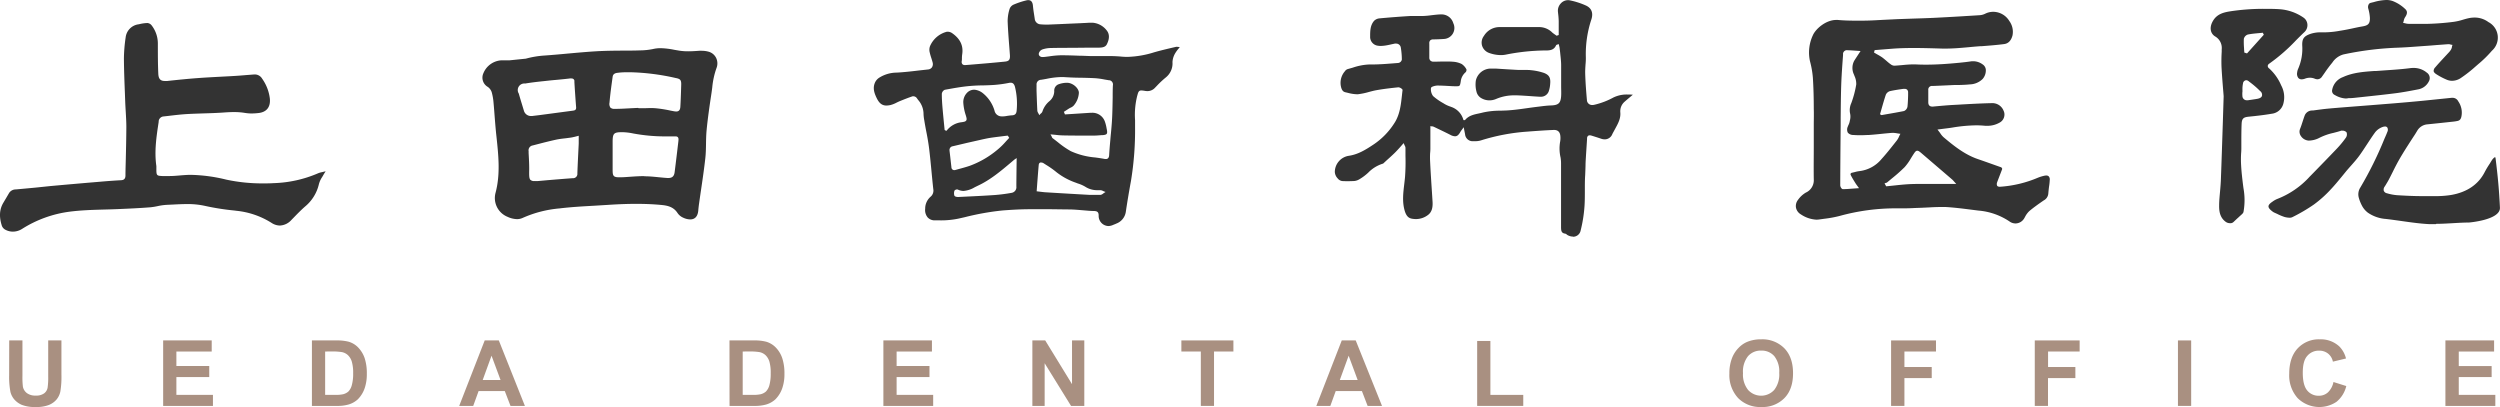
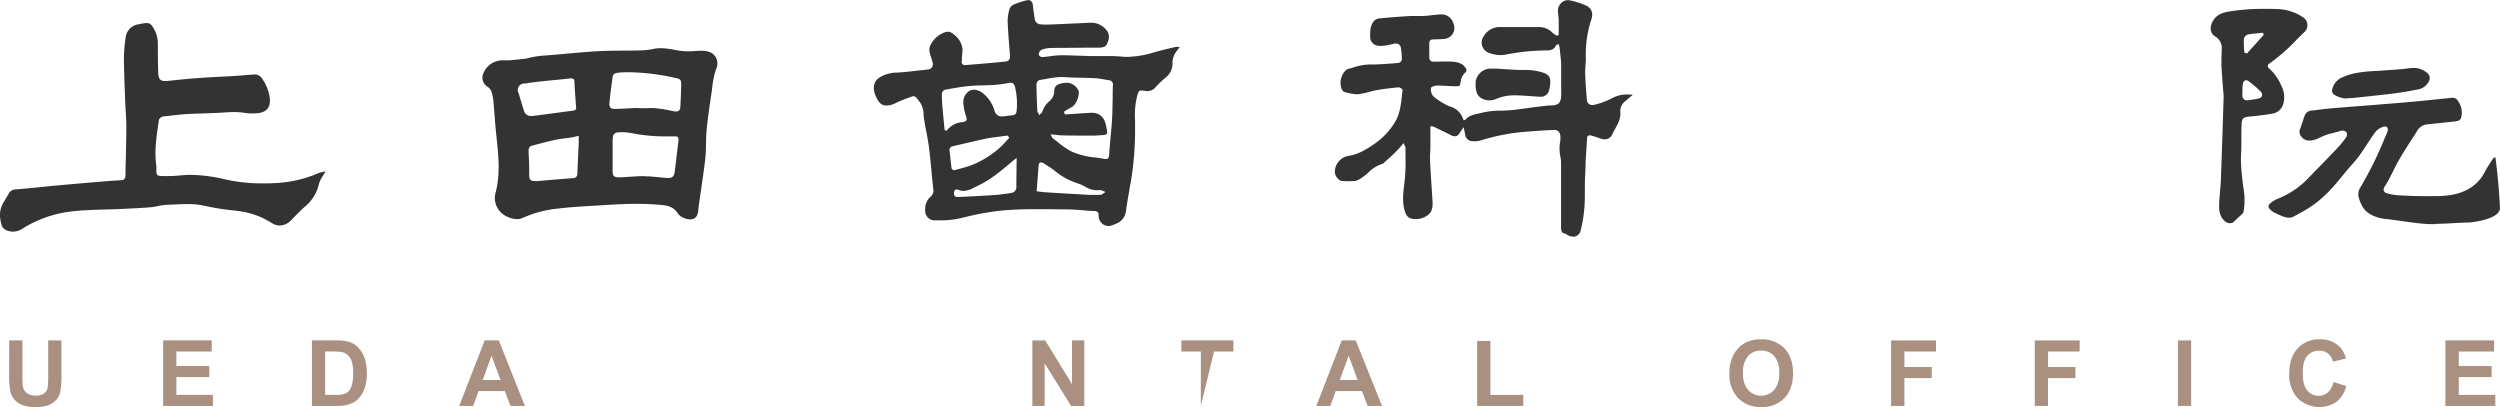
<svg xmlns="http://www.w3.org/2000/svg" id="レイヤー_1" data-name="レイヤー 1" width="791.87" height="128.92" viewBox="0 0 791.87 128.92">
  <defs>
    <style>.cls-1{fill:#333;}.cls-2{isolation:isolate;}.cls-3{fill:#a99081;}</style>
  </defs>
  <title>logo</title>
  <path class="cls-1" d="M638.15,390.6a3.19,3.19,0,0,1-3.15-3.23v-.11c0-1.16-.52-1.39-1.52-1.43-1.18,0-2.38-.14-3.53-.23-1.31-.11-2.67-.23-4-.26-2.26,0-4.62-.07-7-.07h-5.57c-3.08,0-6.12.18-9,.41a82.47,82.47,0,0,0-11.77,2.11l-2,.45a27,27,0,0,1-5.88.56H583a3,3,0,0,1-2.17-.94,3.64,3.64,0,0,1-.78-2.73,5,5,0,0,1,1.69-3.8,2.52,2.52,0,0,0,.88-2.41c-.2-1.77-.37-3.55-.54-5.32-.23-2.47-.48-5-.78-7.52-.25-2-.61-4-1-5.91-.19-1-.38-2.08-.55-3.12a13,13,0,0,1-.23-2.24,6.76,6.76,0,0,0-1.71-4.16l-.49-.68a1.38,1.38,0,0,0-1-.47h-.25c-1.32.43-2.61.95-3.92,1.48-.38.15-.76.33-1.13.51a9,9,0,0,1-1.91.77,6.64,6.64,0,0,1-1.33.17c-1.35,0-2.27-.69-3.06-2.3s-1.35-3.22-.56-5a3.67,3.67,0,0,1,1.21-1.44A10.44,10.44,0,0,1,571,342c2.49-.13,5-.43,7.43-.72L581,341a1.67,1.67,0,0,0,1.19-.67,1.9,1.9,0,0,0,.22-1.54c-.12-.48-.27-.95-.42-1.42a18.29,18.29,0,0,1-.51-1.79,3.34,3.34,0,0,1,.09-1.93,7.93,7.93,0,0,1,5.36-4.6,1.5,1.5,0,0,1,.3,0,2.45,2.45,0,0,1,1.31.42c2.61,1.8,3.66,4,3.23,6.78a8.29,8.29,0,0,0-.08,1.11,5.65,5.65,0,0,1-.06,1,1.15,1.15,0,0,0,.19.95,1,1,0,0,0,.8.3h.19l1.19-.09c3.75-.31,7.5-.62,11.25-1,1.35-.12,1.73-.6,1.64-2.05-.08-1.09-.16-2.19-.25-3.29-.19-2.46-.38-5-.47-7.49a13.09,13.09,0,0,1,.64-3.93,2.4,2.4,0,0,1,1.21-1.28,25.39,25.39,0,0,1,4-1.34,2.6,2.6,0,0,1,.68-.1c.88,0,1.37.58,1.48,1.77s.26,2.11.42,3.14l.15,1a1.93,1.93,0,0,0,1.87,1.76c.55.05,1.11.08,1.67.08H619c2.31-.09,4.61-.19,6.92-.3l3.46-.15,1.07-.06c.64,0,1.28-.09,1.92-.09h.65a6.23,6.23,0,0,1,4.49,2.4c.92,1.1,1,2.57.11,4.38-.52,1.1-1.73,1.12-2.91,1.13h-.16c-2.38,0-4.76,0-7.15.05-2.55,0-5.11,0-7.66.06a8.61,8.61,0,0,0-2.56.45,1.81,1.81,0,0,0-1.15,1.35.91.91,0,0,0,.26.72,1.27,1.27,0,0,0,1,.33h.32c.6-.06,1.2-.14,1.79-.22a29.36,29.36,0,0,1,3.51-.33h.45c1.84,0,3.72.07,5.54.14,1.22,0,2.44.09,3.67.11h5.07a43,43,0,0,1,4.67.18c.57.05,1.17.08,1.76.08a30.74,30.74,0,0,0,8.56-1.47c2.27-.64,4.56-1.18,6.91-1.72h.29a5.61,5.61,0,0,1,.59.06h.28l-.44.57a10.29,10.29,0,0,0-1.15,1.64,6.09,6.09,0,0,0-.73,2.57,5.67,5.67,0,0,1-2.1,4.85,29.71,29.71,0,0,0-2.84,2.66l-.59.61a3.23,3.23,0,0,1-2.44,1.07,4.76,4.76,0,0,1-.75-.07,8.36,8.36,0,0,0-1.12-.14c-.82,0-1,.49-1.26,1.47l-.07.23a24.78,24.78,0,0,0-.68,7.72v2.06a99,99,0,0,1-1.3,17.2c-.55,3-1.13,6.35-1.62,9.71a4.7,4.7,0,0,1-3,3.77,6.57,6.57,0,0,1-.61.26l-.35.14A4,4,0,0,1,638.15,390.6Zm-48-11.6c-.25,0-.77.17-.85.48a2.49,2.49,0,0,0,0,1.48c.17.4,1,.44,1.19.44l1.41-.07c3.36-.16,6.83-.32,10.24-.56a52.25,52.25,0,0,0,5.3-.69,1.8,1.8,0,0,0,1.49-2c0-2,.09-8.47.09-8.47v-.55l-.45.32a3.81,3.81,0,0,0-.41.29l-.76.65c-3.28,2.77-6.67,5.65-10.66,7.5l-1,.49a8.16,8.16,0,0,1-3.55,1.17,4.16,4.16,0,0,1-1.83-.45h0Zm26.58-8.54c-.2,0-.66.08-.72.82-.17,1.89-.31,3.79-.46,5.73l-.19,2.58,1.13.14c.59.07,1.16.15,1.72.18q7,.43,14,.82h3.37a1.63,1.63,0,0,0,.83-.41l.28-.2.5-.31-.55-.2-.3-.14a1.91,1.91,0,0,0-.77-.23h-1a6.87,6.87,0,0,1-3.86-1.12,10.6,10.6,0,0,0-2.29-1l-.82-.31a20.83,20.83,0,0,1-6-3.3,28.1,28.1,0,0,0-3.18-2.25l-.8-.51a1.43,1.43,0,0,0-.84-.27ZM605.8,362l-.61.07-1.27.16c-1.1.14-2.2.27-3.3.44-.88.14-1.76.34-2.61.52l-.47.11-4.08.92-4.7,1.11a1.18,1.18,0,0,0-1,1.32s0,.07,0,.11c.16,1.27.3,2.54.44,3.81l.16,1.4a.9.9,0,0,0,.88.92h0a1.4,1.4,0,0,0,.41-.06l1-.28c1.13-.3,2.3-.62,3.43-1a29.25,29.25,0,0,0,8.85-5.12,21.34,21.34,0,0,0,2.51-2.43c.35-.39.71-.78,1.07-1.16l.16-.16-.44-.71Zm14.2,0c.07.14.12.25.16.35a.82.82,0,0,0,.27.43c.56.41,1.1.84,1.65,1.27a28.09,28.09,0,0,0,4.09,2.83,23.33,23.33,0,0,0,7.78,2c1,.14,2.06.29,3.07.49h.3c.42,0,.93-.21,1-1.2.07-1.26.17-2.51.28-3.77l.09-1c.06-.77.13-1.55.21-2.32.15-1.6.3-3.26.37-4.89.1-2.12.13-4.27.17-6.36,0-1.27,0-2.55.07-3.82a1.36,1.36,0,0,0-1.08-1.59l-.18,0-1.41-.24a23.26,23.26,0,0,0-3-.41c-1.5-.08-3-.12-4.51-.15-1.79,0-3.64-.09-5.45-.21h-.83a25.52,25.52,0,0,0-4.45.54c-.62.12-1.23.23-1.84.32a1.46,1.46,0,0,0-1.44,1.49v.1a5.81,5.81,0,0,1,0,.59v1.24c.07,2.12.14,4.24.25,6.36a1.66,1.66,0,0,0,.3.77c0,.09.1.18.14.27l.18.39.29-.32c.06-.07.14-.13.21-.2a1.44,1.44,0,0,0,.49-.63,7.09,7.09,0,0,1,2.24-3.3,4.18,4.18,0,0,0,1.51-3.15,2.14,2.14,0,0,1,1.23-2.13,7.83,7.83,0,0,1,2.66-.53h.28c1.93.1,3.68,1.9,3.63,3.22a6.73,6.73,0,0,1-1.64,4,2.84,2.84,0,0,1-1,.67c-.19.1-.39.2-.56.31l-1.55,1,.34.82,2.57-.16,5.55-.36h.42a4.18,4.18,0,0,1,4.14,2.88,12,12,0,0,1,.51,2.05l.09.45c.13.67.11,1.06-.06,1.29s-.55.35-1.23.41H636c-.85.07-1.74.15-2.6.15h-1.16c-3.15,0-6,0-8.58-.06a22.2,22.2,0,0,1-2.22-.17l-1.21-.12h-.5Zm-12.88-16.8a2.6,2.6,0,0,0-.56.06,38.06,38.06,0,0,1-4.64.64c-1.16.08-2.35.12-3.5.15-1.5,0-3,.08-4.57.22-2.41.23-4.82.67-7.16,1.09l-.43.08a1.59,1.59,0,0,0-.94,1.29c0,1.51.1,3,.21,4.33.14,1.63.3,3.27.46,4.91l.22,2.2.5.28.22-.16a6.92,6.92,0,0,1,4.75-2.59c.69-.1,1.16-.2,1.38-.55s.1-.8-.13-1.58a15.87,15.87,0,0,1-.81-4.09,4.24,4.24,0,0,1,1.16-3.06,3.11,3.11,0,0,1,2.22-1h.2a5,5,0,0,1,2.5,1A11.15,11.15,0,0,1,602,354a2.28,2.28,0,0,0,2.37,1.86h.47a7.55,7.55,0,0,0,1.15-.15c.54-.08,1.1-.16,1.65-.19,1.1-.07,1.31-.77,1.38-1.46a22.59,22.59,0,0,0-.54-7.6C608.28,345.84,608,345.2,607.12,345.2Z" transform="translate(-287 -319)" />
-   <path class="cls-1" d="M925.41,389.78a3.27,3.27,0,0,1-1.91-.64,20.68,20.68,0,0,0-9.84-3.44l-1.89-.24c-2.77-.35-5.63-.72-8.47-.89h-1.65c-1.22,0-2.46.06-3.65.13l-2.36.11-2,.07c-1.16.06-2.36.11-3.54.11h-2.4a66.75,66.75,0,0,0-18,2.41,36,36,0,0,1-4.83.89l-1.53.21a6.74,6.74,0,0,1-1,.08,9.69,9.69,0,0,1-4.91-1.67,3.22,3.22,0,0,1-1.55-2.1,3.13,3.13,0,0,1,.61-2.47A8,8,0,0,1,859,380a4.27,4.27,0,0,0,2.51-4.18c-.06-3.57,0-7.2,0-10.71V358.6c0-1.69.06-3.43,0-5.15,0-3.35-.08-6.62-.29-9.89a29.5,29.5,0,0,0-.92-5.2,12.88,12.88,0,0,1,.9-8.14c.87-2.05,4.11-4.9,7.41-4.9h.53c1.58.15,3.26.22,5.29.22h2.69c2.29,0,4.62-.17,6.87-.28l4.14-.2,4.84-.17c2.27-.07,4.53-.14,6.79-.25,4.89-.24,9.78-.54,14.37-.83a4.6,4.6,0,0,0,1.7-.48,5.7,5.7,0,0,1,2.53-.59,6,6,0,0,1,5.1,2.93,5.8,5.8,0,0,1,1,4.54c-.43,1.65-1.32,2.58-2.66,2.75-2.35.31-4.76.49-7.1.67h-.4c-1.13.08-2.26.18-3.38.29-2.51.23-5.1.47-7.63.47h-1l-1.63-.05c-2.45-.07-5-.14-7.48-.14q-4,0-7.09.25l-5.29.42-.22.75.19.12.76.45a17.39,17.39,0,0,1,1.66,1c.51.38,1,.8,1.48,1.21a13.65,13.65,0,0,0,1.25,1,2,2,0,0,0,1.13.41c.86-.05,1.66-.12,2.45-.19,1.15-.11,2.34-.22,3.5-.22h.79c1.05.06,2.14.08,3.25.08,3.12,0,6.53-.2,10.74-.62,1.13-.11,2.46-.26,3.77-.46h.61a5.09,5.09,0,0,1,2.84,1,2.22,2.22,0,0,1,1,1.61,4.12,4.12,0,0,1-1,3,6,6,0,0,1-4.07,1.72c-1.1.12-2.24.16-3.34.19h-1.47l-1.9.09c-1.71.08-3.41.16-5.12.22a1.16,1.16,0,0,0-1.32,1.3v3.88c0,1.12.69,1.35,1.26,1.35h.24l.59-.06c1.89-.17,3.84-.35,5.76-.46l1.35-.07c3.57-.21,7.27-.42,10.91-.5h.1A3.79,3.79,0,0,1,921.6,354a2.88,2.88,0,0,1-1.25,3.85,7.73,7.73,0,0,1-3.72,1h-.78a27.78,27.78,0,0,0-2.88-.15,48.91,48.91,0,0,0-7.64.72c-.84.13-1.69.24-2.64.35l-2,.26.3.39c.22.28.41.54.59.79a6.07,6.07,0,0,0,1.08,1.29c3.36,2.83,6.72,5.48,10.82,6.89,1.44.49,2.87,1,4.3,1.51l2.82,1a.83.83,0,0,1,.53.36.58.58,0,0,1,0,.45l-.72,1.87c-.28.73-.57,1.47-.84,2.21a1.43,1.43,0,0,0,0,1c.16.36.79.37.86.37a37,37,0,0,0,12.12-2.89,12.51,12.51,0,0,1,2.06-.62,2.31,2.31,0,0,1,.52-.06,1.09,1.09,0,0,1,.84.31,1.48,1.48,0,0,1,.28,1.11,17.55,17.55,0,0,1-.23,2.17c-.09.72-.17,1.47-.23,2.21a2.69,2.69,0,0,1-1.46,2.1c-1.66,1.15-3.15,2.19-4.57,3.39a6.69,6.69,0,0,0-1.34,1.83l-.21.37A3.26,3.26,0,0,1,925.41,389.78ZM871.78,334.9a1.31,1.31,0,0,0-1,1v.55c-.23,3.12-.47,6.35-.58,9.53-.11,3.45-.14,6.95-.17,10.34v2.48c-.08,7.61-.12,13.45-.14,18.92a1.69,1.69,0,0,0,.46,1,.54.54,0,0,0,.38.19c1.11,0,2.23-.1,3.42-.19l1.69-.12-.63-.86c-.18-.25-.33-.45-.46-.66l-.33-.53c-.41-.67-.83-1.35-1.18-2.06a.61.61,0,0,1-.06-.49.73.73,0,0,1,.55-.31l.87-.21a9.12,9.12,0,0,1,1.36-.28,10.72,10.72,0,0,0,7-3.81c1.47-1.62,2.86-3.37,4.2-5.07l.68-.86a6,6,0,0,0,.67-1.18c.08-.18.16-.36.25-.54l.19-.36-.41-.05-.65-.1a7.85,7.85,0,0,0-1.28-.15h-.26c-1.15.09-2.31.2-3.46.32s-2.64.27-4,.36c-.76,0-1.55.07-2.33.07s-1.64,0-2.47-.08a2.23,2.23,0,0,1-1.8-.74,2.21,2.21,0,0,1,0-1.91,5.89,5.89,0,0,1,.24-.58,3.82,3.82,0,0,0,.33-.93l.08-.41a4.6,4.6,0,0,0,.09-2.15,5.31,5.31,0,0,1,.37-3.38,31.67,31.67,0,0,0,1.56-5.9,5.85,5.85,0,0,0-.56-2.7l-.15-.41a4.82,4.82,0,0,1,.07-4.39c.36-.57.73-1.13,1.13-1.75l.88-1.34-1.61-.11c-1-.07-2-.14-3-.15Zm22.51,31.84c-.45,0-.74.42-1.2,1.12-.27.41-.53.83-.79,1.25a16.93,16.93,0,0,1-2,2.82,50,50,0,0,1-4,3.55l-1.58,1.31a.66.66,0,0,1-.27.12l-.22.06-.3.12.51.91h.18l2.14-.22c1.6-.17,3.25-.35,4.88-.44,1.34-.07,2.67-.08,3.8-.08h11.2l-.44-.48-.35-.39a4.61,4.61,0,0,0-.48-.51l-9.78-8.38c-.59-.5-.94-.76-1.3-.76Zm-3.95-19.59h-.51c-1.37.2-2.79.4-4.17.71a2.06,2.06,0,0,0-1.33,1.15c-.48,1.43-.89,2.86-1.32,4.37l-.52,1.81.2.11a.59.59,0,0,0,.34.15l1.59-.28c1.8-.31,3.66-.63,5.47-1a1.86,1.86,0,0,0,1.1-1.4c.13-1.18.17-2.39.2-3.56v-.86a1.26,1.26,0,0,0-.3-.93A1.08,1.08,0,0,0,890.34,347.15Z" transform="translate(-287 -319)" />
  <path class="cls-1" d="M505.62,388.5a5.44,5.44,0,0,1-2.2-.54,4.17,4.17,0,0,1-1.8-1.47c-1.35-2.08-3.36-2.42-5.48-2.6-2.44-.22-4.94-.32-7.64-.32s-5.68.11-9,.33l-4.41.27c-3.58.2-7.28.41-10.9.85a36.3,36.3,0,0,0-11.63,3,4.24,4.24,0,0,1-1.79.39,7.44,7.44,0,0,1-3-.73,6.41,6.41,0,0,1-3.8-7.63c1.55-5.86.92-11.75.32-17.45l-.12-1.11c-.2-1.9-.35-3.84-.5-5.72-.1-1.4-.21-2.81-.34-4.21a17.41,17.41,0,0,0-.58-3.35,3.31,3.31,0,0,0-1.24-1.68,3.38,3.38,0,0,1-1.41-4.3A6.57,6.57,0,0,1,446,338.1h2.47l5.09-.52a29.8,29.8,0,0,1,6.08-1c2.39-.17,4.82-.39,7.17-.61,3-.27,6.17-.56,9.26-.74,2.83-.16,5.72-.18,8.52-.2,1.71,0,3.41,0,5.12-.07a21.19,21.19,0,0,0,4.12-.43,10.59,10.59,0,0,1,2.38-.27,24.37,24.37,0,0,1,4.34.51l1.7.29a18.6,18.6,0,0,0,2.79.19c1.19,0,2.38-.09,3.53-.17h.65a8.53,8.53,0,0,1,2.25.3,3.8,3.8,0,0,1,2.38,2,4,4,0,0,1,.09,3.2,25.41,25.41,0,0,0-1.34,6.15c-.07.57-.15,1.14-.23,1.71-.63,4.16-1.18,7.93-1.55,11.76-.14,1.44-.17,2.9-.19,4.32s-.05,3.07-.22,4.59c-.37,3.35-.87,6.74-1.35,10-.22,1.48-.44,3-.64,4.44-.09.62-.16,1.25-.22,1.88C508.08,387.48,507.18,388.5,505.62,388.5Zm-36.47-26.2c-.56.13-1,.24-1.55.31s-1.09.15-1.64.21c-.9.1-1.83.21-2.73.4-2,.43-4,.94-5.88,1.43l-1.66.43a1.55,1.55,0,0,0-1.25,1.81v.59c.11,2,.23,4,.17,6,0,1.25,0,2,.38,2.47a1.72,1.72,0,0,0,1.36.39,9.67,9.67,0,0,0,1.13,0l3-.27c2.64-.22,5.28-.44,7.92-.63a1.36,1.36,0,0,0,1.48-1.53c.07-2,.17-4.1.27-6.15.05-1.09.11-2.18.16-3.27V362Zm22.15,12.54c1.45,0,2.93.16,4.36.3.91.09,1.82.18,2.73.24h.32c1.25,0,1.86-.59,2-2,.4-3.16.78-6.33,1.15-9.49.08-.69.11-1.12-.14-1.41s-.54-.28-1.07-.28h-2.31a54.86,54.86,0,0,1-10.85-.94,18,18,0,0,0-3.44-.39c-2.62,0-3,.38-3,3.08v7.25h0v1.47c0,1.85.1,2.48,1.95,2.48h.62c1,0,2.05-.1,3.08-.17,1.39-.09,2.82-.19,4.23-.19Zm-23.3-31h-.39c-1.36.17-2.73.3-4.09.43-1,.09-2,.18-3,.29l-1.19.13c-2,.21-4,.43-6,.77a2.08,2.08,0,0,0-2,3.19c.46,1.68,1,3.37,1.49,5l.1.32a2.31,2.31,0,0,0,2.45,1.77h.22l.57-.07,1.73-.21,3.09-.41,7.5-1c.54-.07,1.1-.21,1-1.12-.23-3-.41-5.63-.55-8.06A.83.83,0,0,0,468,343.87Zm24.74,9.39a18,18,0,0,1,2.18.08,38.92,38.92,0,0,1,4.41.71l1.14.22a4.41,4.41,0,0,0,.72.08c1.08,0,1.27-.81,1.31-1.51.1-1.65.16-3.32.21-4.94l.06-1.88c.06-1.6-.22-2-1.74-2.28a71.88,71.88,0,0,0-14.54-1.83c-1.24,0-2.46,0-3.64.16-.57.05-1.63.14-1.79,1.24-.37,2.68-.77,5.46-1,8.22a2.1,2.1,0,0,0,.28,1.58,1.84,1.84,0,0,0,1.39.4H482c1.73,0,3.45-.12,5.18-.21l1.9-.09.25.1h1.73Z" transform="translate(-287 -319)" />
  <path class="cls-1" d="M785.24,393.94a3.58,3.58,0,0,1-1.83-.54l-.15-.12a1,1,0,0,0-.47-.27c-1.27-.17-1.33-.93-1.33-2.25V371a11.8,11.8,0,0,0-.16-2.14,12.52,12.52,0,0,1-.11-5.1,6.63,6.63,0,0,0,.06-1.54c-.08-1.36-.75-2.06-2-2.06h-.16c-2.94.13-5.83.34-8.28.53a63.31,63.31,0,0,0-14.69,2.77,6.15,6.15,0,0,1-2,.26h-.94a2.41,2.41,0,0,1-2.12-2.19l-.44-2.23-.38.53-.31.42a3.39,3.39,0,0,0-.34.5c-.55,1-1.06,1.42-1.71,1.42a3.44,3.44,0,0,1-1.53-.48c-1.39-.71-2.8-1.38-4.21-2.06l-1-.48a1.93,1.93,0,0,0-.47-.13h-.25l-.35-.08v6.79a13,13,0,0,1-.08,1.76,25.42,25.42,0,0,0,0,2.76c.13,2.77.31,5.55.49,8.32.1,1.45.19,2.91.28,4.36.12,2-.33,3.31-1.42,4.14a6.25,6.25,0,0,1-3.85,1.32,7.1,7.1,0,0,1-1.38-.14c-1.08-.22-1.72-1-2.16-2.45-.83-2.82-.5-5.55-.16-8.44.09-.76.18-1.52.25-2.28a65.53,65.53,0,0,0,.14-6.72v-2.51a1.51,1.51,0,0,0-.22-.71c-.06-.12-.12-.24-.18-.39l-.16-.42-.31.33-.87,1c-.61.67-1.18,1.3-1.78,1.88-.8.78-1.65,1.54-2.47,2.27l-1.08,1a11,11,0,0,0-4.73,2.88,16,16,0,0,1-2.81,2.1,3.88,3.88,0,0,1-1.55.54q-1,.06-2.1.06c-.62,0-1.24,0-1.85-.05a2.23,2.23,0,0,1-1.37-.84,3.21,3.21,0,0,1-.9-2.07,5.23,5.23,0,0,1,4.31-5.06c3-.42,5.4-1.89,8-3.63a22.86,22.86,0,0,0,6.78-7.1c1.52-2.55,1.84-5.43,2.15-8.22.07-.61.13-1.22.21-1.83a.39.39,0,0,0-.13-.35,2,2,0,0,0-1.15-.59c-2.27.23-4.62.5-6.94.91-.84.15-1.68.37-2.49.59a21.7,21.7,0,0,1-3.39.7h-.47a12.06,12.06,0,0,1-2.73-.44l-.82-.19c-.68-.15-1.09-.64-1.34-1.59a5.6,5.6,0,0,1,1.21-5.07,1.77,1.77,0,0,1,.82-.66l1.69-.48a18.49,18.49,0,0,1,5.21-1h.9c2.18,0,4.4-.17,6.54-.34l1.78-.14a1.36,1.36,0,0,0,1.09-1.05,22.78,22.78,0,0,0-.32-3.78,1.48,1.48,0,0,0-1.51-1.3,1.83,1.83,0,0,0-.4,0l-1.11.24c-.61.14-1.24.28-1.86.37a11.29,11.29,0,0,1-1.54.13,4.87,4.87,0,0,1-.76-.06,2.8,2.8,0,0,1-2.54-2.9c0-1.73,0-3.55,1.26-5a2.76,2.76,0,0,1,1.6-.76c3.16-.3,6.44-.55,10-.77h4a24.3,24.3,0,0,0,2.57-.24c.84-.09,1.75-.21,2.63-.25h.36a3.85,3.85,0,0,1,3.92,2.78,3.49,3.49,0,0,1-3.08,5c-1,.07-2,.11-3.24.13a1.36,1.36,0,0,0-1,.32,1.29,1.29,0,0,0-.28,1v4.39a1.35,1.35,0,0,0,.34,1,1.45,1.45,0,0,0,1.07.35c1.16,0,2.25-.06,3.34-.06s1.87,0,2.69.07a7.21,7.21,0,0,1,2.81.72,4.5,4.5,0,0,1,1.52,1.72,1.12,1.12,0,0,1-.26.88,4.49,4.49,0,0,0-1.56,3c-.24,1.38-.3,1.45-1.34,1.45h-.42c-.77,0-1.54-.06-2.31-.1-1.1-.06-2.24-.12-3.36-.12-.38,0-2,.28-2,.84a3.58,3.58,0,0,0,.68,2.49,18.2,18.2,0,0,0,3.2,2.24l.39.24a9.84,9.84,0,0,0,1.93.87l.23.09a6,6,0,0,1,3.82,4l.06.18H751l.12-.11c1.13-1.32,2.66-1.65,4.29-2,.42-.09.84-.18,1.25-.29a24.56,24.56,0,0,1,5.6-.59l1.94-.07c2.22-.12,4.47-.44,6.64-.75,1-.14,2.11-.29,3.17-.42l.66-.08c1.18-.15,2.39-.3,3.59-.34,2.38-.08,3.08-.73,3.23-3,.06-1,0-2.06,0-3.06v-6.72c0-1.24-.2-2.76-.33-4.11l-.16-1.29a4.53,4.53,0,0,0-.13-.64c0-.1-.06-.21-.08-.31l-.08-.32-.31.13-.19.06a.53.53,0,0,0-.35.25c-.62,1.42-1.86,1.6-3.19,1.6H776a66.73,66.73,0,0,0-12.13,1.33,7.82,7.82,0,0,1-1.45.13,11.15,11.15,0,0,1-3.83-.71,3.58,3.58,0,0,1-2.14-2.24,3.5,3.5,0,0,1,.59-3.14,5.75,5.75,0,0,1,5.08-2.78H774.7a5.86,5.86,0,0,1,4,1.75c.27.22.56.43.85.63l.51.36.66-.23v-4.37a23,23,0,0,0-.18-2.36l-.07-.69a3.33,3.33,0,0,1,.88-2.55,3.11,3.11,0,0,1,2.35-1.07,2.57,2.57,0,0,1,.55.06,24.28,24.28,0,0,1,5,1.6c2.41,1.06,2.29,3.09,1.76,4.61a34.86,34.86,0,0,0-1.7,11.78,18.09,18.09,0,0,1-.1,2.33c-.06,1-.13,1.94-.1,2.92.09,2.94.32,5.84.54,8.29a1.62,1.62,0,0,0,1.64,1.62h.09a2.6,2.6,0,0,0,.56-.06,23.71,23.71,0,0,0,6.13-2.33,9.66,9.66,0,0,1,4.52-.93,15.55,15.55,0,0,1,1.61.06l-.92.78c-.55.46-1.1.92-1.64,1.4a4,4,0,0,0-1.41,3.42c.17,1.92-.69,3.48-1.6,5.14l-.58,1.07c-.12.21-.23.42-.34.64a2.58,2.58,0,0,1-2.4,1.69,3.59,3.59,0,0,1-1.21-.22c-1.13-.38-2.15-.71-3.12-1a1.54,1.54,0,0,0-.43-.06.81.81,0,0,0-.59.22,1.14,1.14,0,0,0-.26.85c0,.27-.48,7.09-.48,8s-.12,3.54-.12,3.57c-.11,1.59-.1,3.22-.1,4.8s0,3.23-.1,4.83a43.59,43.59,0,0,1-1.23,7.86,2.43,2.43,0,0,1-2.43,2Z" transform="translate(-287 -319)" />
  <path class="cls-1" d="M291.09,392.37a5,5,0,0,1-2.36-.59,2.36,2.36,0,0,1-1.13-1.24c-.94-2.91-.78-5.25.49-7.37.45-.75.89-1.5,1.33-2.25l.43-.74A2.51,2.51,0,0,1,292,379c2.07-.18,4.13-.38,6.19-.57l4.81-.5q7.8-.71,15.59-1.36c2.53-.22,4.75-.38,6.81-.49,1.17-.07,1.33-.83,1.34-1.49,0-1.79.07-3.59.11-5.39.08-3.26.15-6.62.17-9.94,0-1.61-.1-3.25-.19-4.84-.06-1-.12-2-.16-2.93l-.11-3c-.14-3.57-.28-7.27-.31-10.9a49,49,0,0,1,.55-6.73,4.72,4.72,0,0,1,4.1-4.16l.29-.06a12.15,12.15,0,0,1,2.48-.35A1.88,1.88,0,0,1,335,327a9.39,9.39,0,0,1,2,5.76c0,3.31,0,6.53.14,9.56.06,1.66.67,2.33,2.08,2.33.25,0,.51,0,.76,0,4.09-.45,7.21-.74,10.12-.95,2.25-.16,4.55-.28,6.76-.4,1.52-.08,3-.15,4.55-.25,1.19-.07,2.38-.17,3.56-.27l2.59-.2h.2a2.7,2.7,0,0,1,2.28,1.35,13.66,13.66,0,0,1,2.43,6.26c.27,2.62-.94,4.25-3.4,4.59a20.11,20.11,0,0,1-2.33.16,12.91,12.91,0,0,1-2.06-.16,20.76,20.76,0,0,0-3.61-.28c-1.17,0-2.3.07-3.25.14-2.12.15-4.29.22-6.39.28-1.72.06-3.5.11-5.25.21-1.95.12-3.92.35-5.82.58l-1.51.17a1.68,1.68,0,0,0-1.59,1.5v.24c-.7,4.57-1.42,9.3-.73,14v1.06c0,1.9.17,2,1.86,2.08h2.3c1.15,0,2.31-.1,3.44-.2.87-.07,1.74-.14,2.61-.17h1a50.74,50.74,0,0,1,10.9,1.5,54.12,54.12,0,0,0,11.77,1.2c1,0,2.14,0,3.25-.08a38.27,38.27,0,0,0,14.06-3.11,6.37,6.37,0,0,1,1.2-.36l.47-.11c.22-.06.45-.11.68-.15h.07l-.08.13c-.2.3-.4.59-.57.9s-.31.55-.48.82a7.48,7.48,0,0,0-1,2.21,13,13,0,0,1-4.43,7.12c-1.22,1.07-2.38,2.26-3.49,3.4l-.79.81a5.17,5.17,0,0,1-3.66,1.77,4.9,4.9,0,0,1-2.64-.85,25.62,25.62,0,0,0-11-3.81l-.87-.11a78.1,78.1,0,0,1-9.13-1.44,25,25,0,0,0-5.78-.59c-1.41,0-2.84.07-4.22.14l-2.3.11a18.49,18.49,0,0,0-2.77.4,19.84,19.84,0,0,1-2.31.37c-3.37.27-6.77.42-10,.56-1.52.07-3,.11-4.55.15-3.57.1-7.25.2-10.88.66A37,37,0,0,0,294,391.5,5.48,5.48,0,0,1,291.09,392.37Z" transform="translate(-287 -319)" />
  <path class="cls-1" d="M1058.55,390h-2c-3-.15-6-.58-8.94-1-1.63-.23-3.27-.46-4.9-.65a11.39,11.39,0,0,1-5.71-2,6.74,6.74,0,0,1-1.65-1.84,12.5,12.5,0,0,1-1.19-2.82,4,4,0,0,1,.48-3.31,115.6,115.6,0,0,0,7.64-15.46l.24-.54c.23-.53.46-1.05.66-1.59a1.49,1.49,0,0,0,0-1.39.83.83,0,0,0-.73-.33,2.28,2.28,0,0,0-.69.13,5.19,5.19,0,0,0-2.45,1.72c-.88,1.21-1.71,2.49-2.52,3.72s-1.61,2.48-2.48,3.67-1.75,2.17-2.66,3.2c-.44.49-.88,1-1.31,1.49l-1.63,2c-1.15,1.4-2.34,2.84-3.61,4.17a36.72,36.72,0,0,1-5.19,4.62,53.7,53.7,0,0,1-6.83,4,1.92,1.92,0,0,1-.91.17,6.31,6.31,0,0,1-1.49-.22,15.89,15.89,0,0,1-2.41-1l-.93-.42a2.93,2.93,0,0,1-.56-.35c-.86-.65-1.25-1.16-1.24-1.61s.41-.91,1.26-1.48a7,7,0,0,1,1.48-.85,27.09,27.09,0,0,0,10.32-7.09l.38-.38c2.74-2.8,5.57-5.7,8.32-8.59a32.64,32.64,0,0,0,2.75-3.35,1.83,1.83,0,0,0,.21-1.71,1.7,1.7,0,0,0-1.29-.52,1.34,1.34,0,0,0-.4,0c-.8.28-1.64.49-2.45.7a19.06,19.06,0,0,0-4.74,1.71,7.44,7.44,0,0,1-3,.73h-.15a3.19,3.19,0,0,1-2.41-1.42,2.4,2.4,0,0,1-.29-2.26c.32-.77.57-1.57.82-2.34s.44-1.36.69-2a2.53,2.53,0,0,1,2.29-1.51h.28c1.64-.22,3.34-.46,5-.61,2.42-.22,4.85-.41,7.28-.6l6.3-.49,7-.56q4.55-.37,9.09-.81l5.49-.56,3.81-.39h.27a2,2,0,0,1,1.8,1.12,6.25,6.25,0,0,1,1,4.79c-.17.84-.53,1.26-1.19,1.41a14.44,14.44,0,0,1-1.73.26c-2.67.29-5.33.57-8,.84a4.11,4.11,0,0,0-3.07,2l-.66,1.09c-1.57,2.4-3.2,4.89-4.68,7.4-.87,1.48-1.66,3-2.42,4.55-.42.85-.85,1.69-1.29,2.53-.31.58-.67,1.15-1,1.71l-.27.42a1.55,1.55,0,0,0-.27,1.36,1.37,1.37,0,0,0,1,.76,15.35,15.35,0,0,0,3.23.61c2.29.14,5,.29,7.81.29h4a30.58,30.58,0,0,0,5.32-.37c5-.88,8.62-3.33,10.62-7.29a27.51,27.51,0,0,1,1.56-2.6l.61-1a4.29,4.29,0,0,1,.6-.75c.35-.32.49-.34.51-.34h0s.1.07.16.54c.28,2.29.6,5,.84,7.71s.4,5.2.52,7.73c.22,3.93-9.76,4.73-9.86,4.74-1.67,0-3.39.11-5,.2s-3.55.21-5.32.21Z" transform="translate(-287 -319)" />
  <path class="cls-1" d="M993.28,389.69a2.24,2.24,0,0,1-1.32-.45c-1.88-1.38-2.08-3.5-2.05-5.19,0-1.45.16-2.92.28-4.34.11-1.22.22-2.48.27-3.73.22-5.87.41-11.74.62-18.2l.26-8.3q-.06-.81-.15-1.86c-.16-2-.39-4.73-.53-7.43a47.44,47.44,0,0,1,.06-4.77v-.77a4.2,4.2,0,0,0-2.1-4.12c-1.57-1-1.84-2.92-.67-4.91,1.31-2.24,3.45-2.73,5.71-3.07a70,70,0,0,1,10.62-.75c1.58,0,3.24,0,4.93.13a15.19,15.19,0,0,1,7.32,2.58,2.89,2.89,0,0,1,1.33,2.15,3,3,0,0,1-.93,2.49c-.9.85-1.77,1.72-2.65,2.6a56.74,56.74,0,0,1-8.47,7.39,1,1,0,0,0-.51.74,1,1,0,0,0,.47.81,15.34,15.34,0,0,1,3.77,5.31l.1.2a7.82,7.82,0,0,1,.55,5.83,4.29,4.29,0,0,1-3.65,3c-2.49.43-5,.7-7.16.92-1.69.16-2.27.51-2.35,2.27-.07,1.59-.08,3.2-.09,4.77v2.58a19.38,19.38,0,0,1-.07,2,32.29,32.29,0,0,0,0,3.81c.13,2.34.41,4.65.74,7.21a21.16,21.16,0,0,1,0,7.61,2,2,0,0,1-.58.74c-.36.34-.7.63-1,.92-.52.45-1,.92-1.54,1.43A1.43,1.43,0,0,1,993.28,389.69Zm4-41.62a7.61,7.61,0,0,0,0,1.35,1.37,1.37,0,0,0,1.38,1.34H999l1.16-.17c.61-.09,1.23-.18,1.84-.29.82-.15,1.32-.46,1.47-.92a1.47,1.47,0,0,0-.58-1.54,28.82,28.82,0,0,0-3.35-2.89l-.3-.24a1.3,1.3,0,0,0-.77-.3,1.11,1.11,0,0,0-1,1,9.21,9.21,0,0,0-.18,1.48v.91h.1a.29.29,0,0,0-.11.27Zm6.27-18.68-1.25.12c-1.08.1-2.2.21-3.28.42a1.91,1.91,0,0,0-1.29,1.38,25,25,0,0,0,.07,3c0,.38.05.76.07,1.13v.2l.87.28,5.32-5.92-.34-.65Z" transform="translate(-287 -319)" />
-   <path class="cls-1" d="M1063.67,344.59a4.29,4.29,0,0,1-1.66-.34,21,21,0,0,1-3.29-1.73c-.53-.34-.82-.67-.87-1a1.64,1.64,0,0,1,.52-1.2c.89-1.06,1.86-2.09,2.79-3.1l1.44-1.55a5.12,5.12,0,0,0,.8-1.05,2.82,2.82,0,0,0,.26-.79.51.51,0,0,1,.07-.31l.08-.3-.3-.06a.54.54,0,0,1-.3-.06,2.46,2.46,0,0,0-.66-.11l-3.78.28c-1.25.11-2.5.21-3.76.29l-2.07.15c-2.26.17-4.61.34-6.92.41a99.73,99.73,0,0,0-16.69,2.11,6.16,6.16,0,0,0-3.56,2.58l-.12.15c-.82,1-1.57,2-2.28,3.06l-.89,1.26a1.74,1.74,0,0,1-1.43.83,2.31,2.31,0,0,1-.82-.17,4,4,0,0,0-1.56-.32,4.43,4.43,0,0,0-1.61.31,3.12,3.12,0,0,1-1,.2,1.36,1.36,0,0,1-1.06-.43,2.15,2.15,0,0,1-.38-1.73,3.93,3.93,0,0,1,.29-1.12,15.79,15.79,0,0,0,1.32-7.4c-.08-2.19.52-3,2.66-3.74a10.09,10.09,0,0,1,3.18-.47h1.49a29,29,0,0,0,4.65-.5l.85-.14c1.09-.18,2.19-.41,3.25-.64s1.94-.42,2.92-.58c1.75-.3,2.48-.74,2.43-2.72a13.14,13.14,0,0,0-.51-2.92,1.77,1.77,0,0,1,.14-1.37,1,1,0,0,1,.59-.46l1.06-.26a15.68,15.68,0,0,1,3.91-.65,5.9,5.9,0,0,1,2,.32,11.89,11.89,0,0,1,3.92,2.47c.83.73.84,1.52,0,2.73a3.28,3.28,0,0,0-.38,1,3.25,3.25,0,0,1-.11.42l-.1.31.32.06a2.71,2.71,0,0,1,.41.09,4.24,4.24,0,0,0,1,.15h6.2a79,79,0,0,0,8.13-.64,17.8,17.8,0,0,0,2.87-.66c.57-.17,1.14-.33,1.71-.46a9,9,0,0,1,2-.23,7.31,7.31,0,0,1,4.39,1.44,5.55,5.55,0,0,1,1.1,9.07,35.88,35.88,0,0,1-4.31,4.23l-.83.72a42.75,42.75,0,0,1-4.75,3.72A5,5,0,0,1,1063.67,344.59Z" transform="translate(-287 -319)" />
  <path class="cls-1" d="M1030,350.2a7.75,7.75,0,0,1-3.44-1.1,1.43,1.43,0,0,1-.84-1.68,5.32,5.32,0,0,1,3.41-4c3.11-1.44,6.55-1.69,9.88-1.93h.58l2.64-.19c2.67-.18,5.44-.36,8.15-.71a8.42,8.42,0,0,1,1.12-.07,6.44,6.44,0,0,1,4.18,1.48,2.08,2.08,0,0,1,.64,2.8,4.68,4.68,0,0,1-3.4,2.51l-.56.11c-2.15.41-4.37.83-6.56,1.11-3.22.41-6.51.76-9.68,1.1l-3.36.36c-.42.05-.85.07-1.28.1h-.6A4.32,4.32,0,0,1,1030,350.2Z" transform="translate(-287 -319)" />
  <path class="cls-1" d="M758.79,350.79a5.08,5.08,0,0,1-2.87-.88,3.22,3.22,0,0,1-1.23-1.81,8.88,8.88,0,0,1-.22-3.59,4.88,4.88,0,0,1,4.67-3.79h1.6l2,.13c1.74.11,3.53.22,5.32.31h2.51c.41,0,.83,0,1.24.06a18.32,18.32,0,0,1,4.21.87c1.65.63,2.18,1.53,2,3.43a8.94,8.94,0,0,1-.48,2.46,2.61,2.61,0,0,1-2.59,1.66h-.19c-1-.05-2.06-.12-3.09-.2-1.36-.09-2.77-.19-4.16-.24h-.69a14.44,14.44,0,0,0-5.87,1.12A5.45,5.45,0,0,1,758.79,350.79Z" transform="translate(-287 -319)" />
  <g class="cls-2">
    <g class="cls-2">
      <path class="cls-3" d="M289.92,426.83h4.19v11.23a24.18,24.18,0,0,0,.15,3.47,3.36,3.36,0,0,0,1.28,2,4.45,4.45,0,0,0,2.77.77,4.27,4.27,0,0,0,2.69-.72,2.9,2.9,0,0,0,1.08-1.79,22.23,22.23,0,0,0,.19-3.53V426.83h4.19v10.89a28.6,28.6,0,0,1-.34,5.28,5.81,5.81,0,0,1-1.26,2.6,6.12,6.12,0,0,1-2.44,1.69,10.53,10.53,0,0,1-4,.63,11.44,11.44,0,0,1-4.51-.68,6.56,6.56,0,0,1-2.43-1.78,5.85,5.85,0,0,1-1.17-2.3,25.53,25.53,0,0,1-.41-5.27Z" transform="translate(-287 -319)" />
      <path class="cls-3" d="M338.68,447.57V426.83h15.38v3.51H342.87v4.6h10.41v3.49H342.87v5.65h11.58v3.49Z" transform="translate(-287 -319)" />
      <path class="cls-3" d="M385.8,426.83h7.65a14.7,14.7,0,0,1,3.95.4,6.83,6.83,0,0,1,3.12,1.91,9.07,9.07,0,0,1,2,3.36,15.38,15.38,0,0,1,.67,4.9,13.7,13.7,0,0,1-.63,4.41,9.24,9.24,0,0,1-2.22,3.67,7.4,7.4,0,0,1-2.95,1.65,12.66,12.66,0,0,1-3.7.44H385.8Zm4.19,3.51v13.74h3.12a11.59,11.59,0,0,0,2.54-.2,4,4,0,0,0,1.69-.86,4.49,4.49,0,0,0,1.09-2,13.56,13.56,0,0,0,.43-3.79,12.49,12.49,0,0,0-.43-3.7,4.72,4.72,0,0,0-1.19-2,3.9,3.9,0,0,0-1.93-1,19.25,19.25,0,0,0-3.44-.2Z" transform="translate(-287 -319)" />
    </g>
    <g class="cls-2">
      <path class="cls-3" d="M453.26,447.57H448.7l-1.81-4.71H438.6l-1.71,4.71h-4.44l8.08-20.74H445Zm-7.71-8.2-2.86-7.7-2.8,7.7Z" transform="translate(-287 -319)" />
    </g>
    <g class="cls-2">
-       <path class="cls-3" d="M518.06,426.83h7.66a14.61,14.61,0,0,1,3.94.4,6.91,6.91,0,0,1,3.13,1.91,8.92,8.92,0,0,1,2,3.36,15.36,15.36,0,0,1,.68,4.9,13.42,13.42,0,0,1-.64,4.41,9.24,9.24,0,0,1-2.22,3.67,7.42,7.42,0,0,1-2.94,1.65,12.78,12.78,0,0,1-3.71.44h-7.88Zm4.19,3.51v13.74h3.13a11.49,11.49,0,0,0,2.53-.2,3.93,3.93,0,0,0,1.69-.86,4.49,4.49,0,0,0,1.1-2,13.62,13.62,0,0,0,.42-3.79,12.55,12.55,0,0,0-.42-3.7,4.82,4.82,0,0,0-1.19-2,3.94,3.94,0,0,0-1.94-1,19.17,19.17,0,0,0-3.44-.2Z" transform="translate(-287 -319)" />
-       <path class="cls-3" d="M566.81,447.57V426.83h15.38v3.51H571v4.6h10.41v3.49H571v5.65h11.58v3.49Z" transform="translate(-287 -319)" />
      <path class="cls-3" d="M614,447.57V426.83h4.07l8.49,13.85V426.83h3.89v20.74h-4.2l-8.36-13.52v13.52Z" transform="translate(-287 -319)" />
    </g>
    <g class="cls-2">
-       <path class="cls-3" d="M667.36,447.57V430.34H661.2v-3.51h16.48v3.51h-6.14v17.23Z" transform="translate(-287 -319)" />
+       <path class="cls-3" d="M667.36,447.57V430.34H661.2v-3.51h16.48v3.51h-6.14Z" transform="translate(-287 -319)" />
    </g>
    <g class="cls-2">
      <path class="cls-3" d="M724.75,447.57h-4.56l-1.81-4.71h-8.29l-1.71,4.71h-4.44L712,426.83h4.42Zm-7.71-8.2-2.86-7.7-2.8,7.7Z" transform="translate(-287 -319)" />
    </g>
    <g class="cls-2">
      <path class="cls-3" d="M754.89,447.57V427h4.19v17.08h10.41v3.49Z" transform="translate(-287 -319)" />
    </g>
    <g class="cls-2">
      <path class="cls-3" d="M834.78,437.33a13.05,13.05,0,0,1,1-5.32,9.59,9.59,0,0,1,1.93-2.84,8.09,8.09,0,0,1,2.68-1.87,11.32,11.32,0,0,1,4.47-.82,9.75,9.75,0,0,1,7.33,2.84c1.84,1.9,2.75,4.53,2.75,7.91s-.91,6-2.73,7.86a9.66,9.66,0,0,1-7.3,2.83,9.76,9.76,0,0,1-7.35-2.82A10.7,10.7,0,0,1,834.78,437.33Zm4.31-.14a7.79,7.79,0,0,0,1.63,5.34,5.6,5.6,0,0,0,8.24,0,7.91,7.91,0,0,0,1.61-5.41,7.81,7.81,0,0,0-1.57-5.32,5.27,5.27,0,0,0-4.15-1.75,5.32,5.32,0,0,0-4.17,1.77A7.84,7.84,0,0,0,839.09,437.19Z" transform="translate(-287 -319)" />
      <path class="cls-3" d="M886,447.57V426.83h14.22v3.51h-10v4.91h8.65v3.51h-8.65v8.81Z" transform="translate(-287 -319)" />
      <path class="cls-3" d="M931.51,447.57V426.83h14.21v3.51h-10v4.91h8.65v3.51H935.7v8.81Z" transform="translate(-287 -319)" />
      <path class="cls-3" d="M976.86,447.57V426.83h4.19v20.74Z" transform="translate(-287 -319)" />
      <path class="cls-3" d="M1026.12,440l4.06,1.28a9.14,9.14,0,0,1-3.11,5,9.79,9.79,0,0,1-12.3-1.18,10.8,10.8,0,0,1-2.66-7.71q0-5.19,2.68-8.05a9.15,9.15,0,0,1,7-2.86,8.64,8.64,0,0,1,6.18,2.25,8.21,8.21,0,0,1,2.12,3.82l-4.15,1a4.34,4.34,0,0,0-1.53-2.55,4.41,4.41,0,0,0-2.84-.93,4.74,4.74,0,0,0-3.74,1.65c-1,1.11-1.43,2.89-1.43,5.36,0,2.63.47,4.49,1.41,5.61a4.59,4.59,0,0,0,3.68,1.66,4.18,4.18,0,0,0,2.87-1.06A6.16,6.16,0,0,0,1026.12,440Z" transform="translate(-287 -319)" />
      <path class="cls-3" d="M1061.58,447.57V426.83H1077v3.51h-11.19v4.6h10.41v3.49h-10.41v5.65h11.58v3.49Z" transform="translate(-287 -319)" />
    </g>
  </g>
</svg>